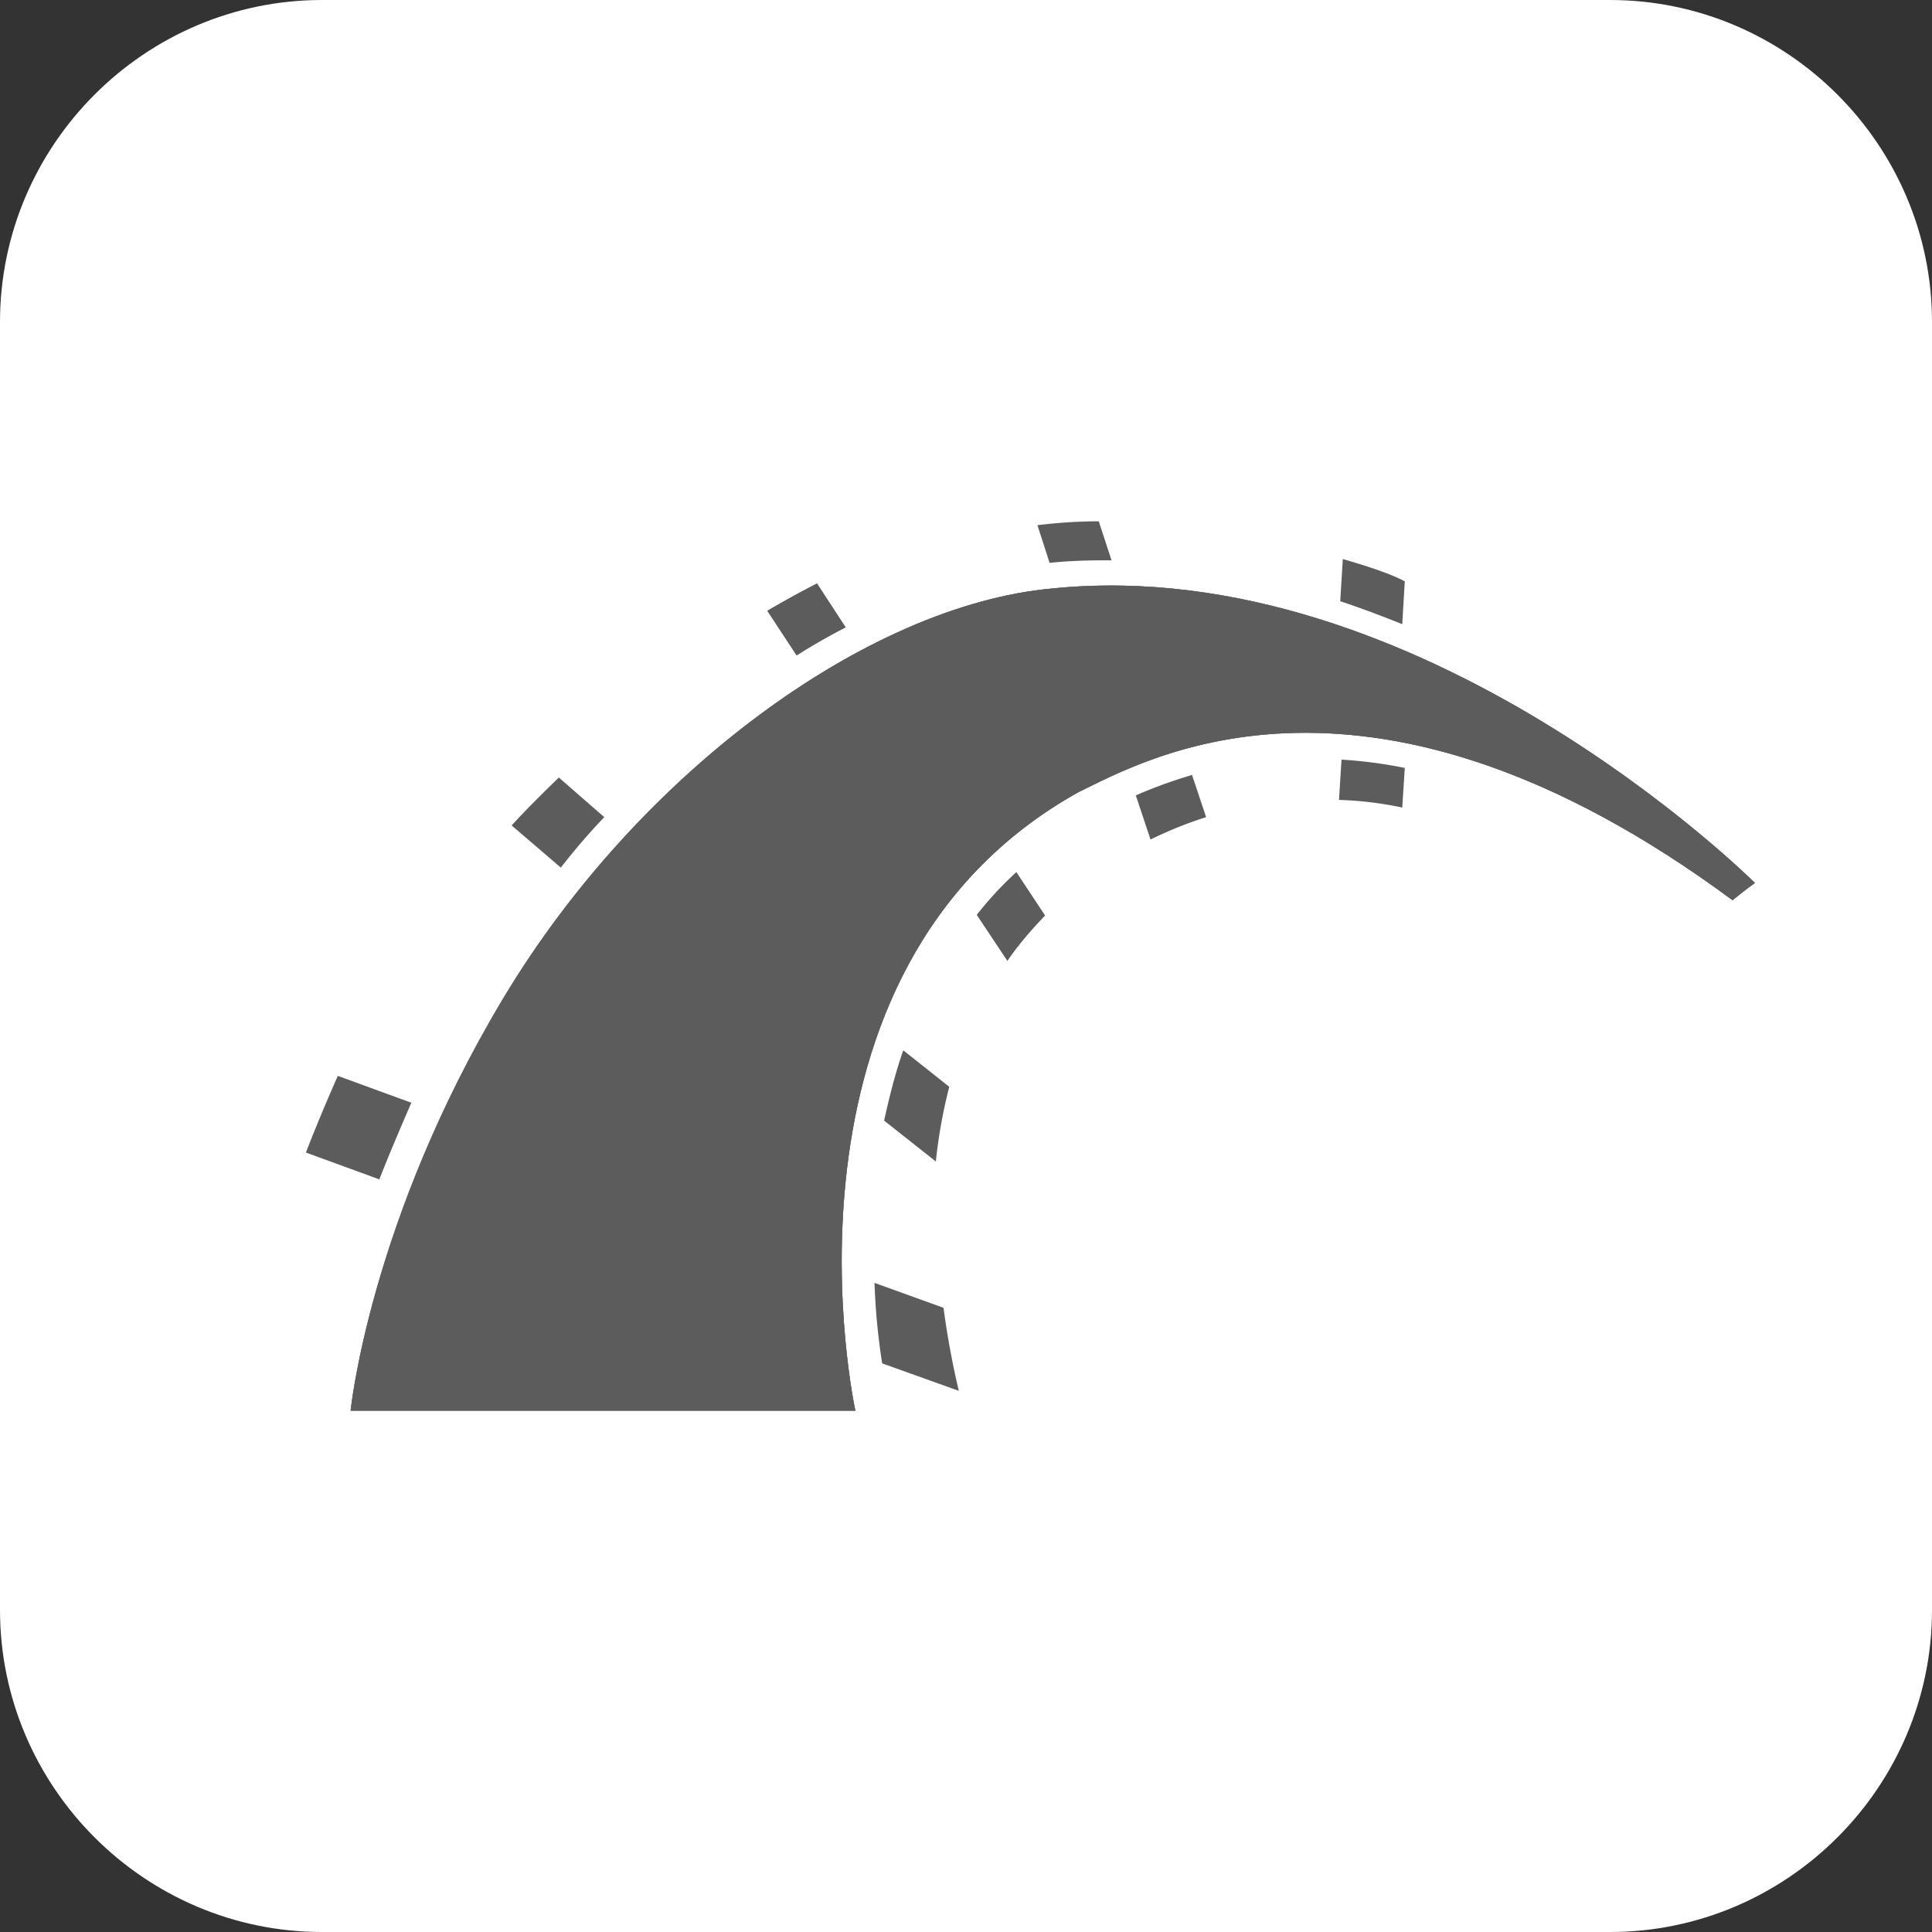
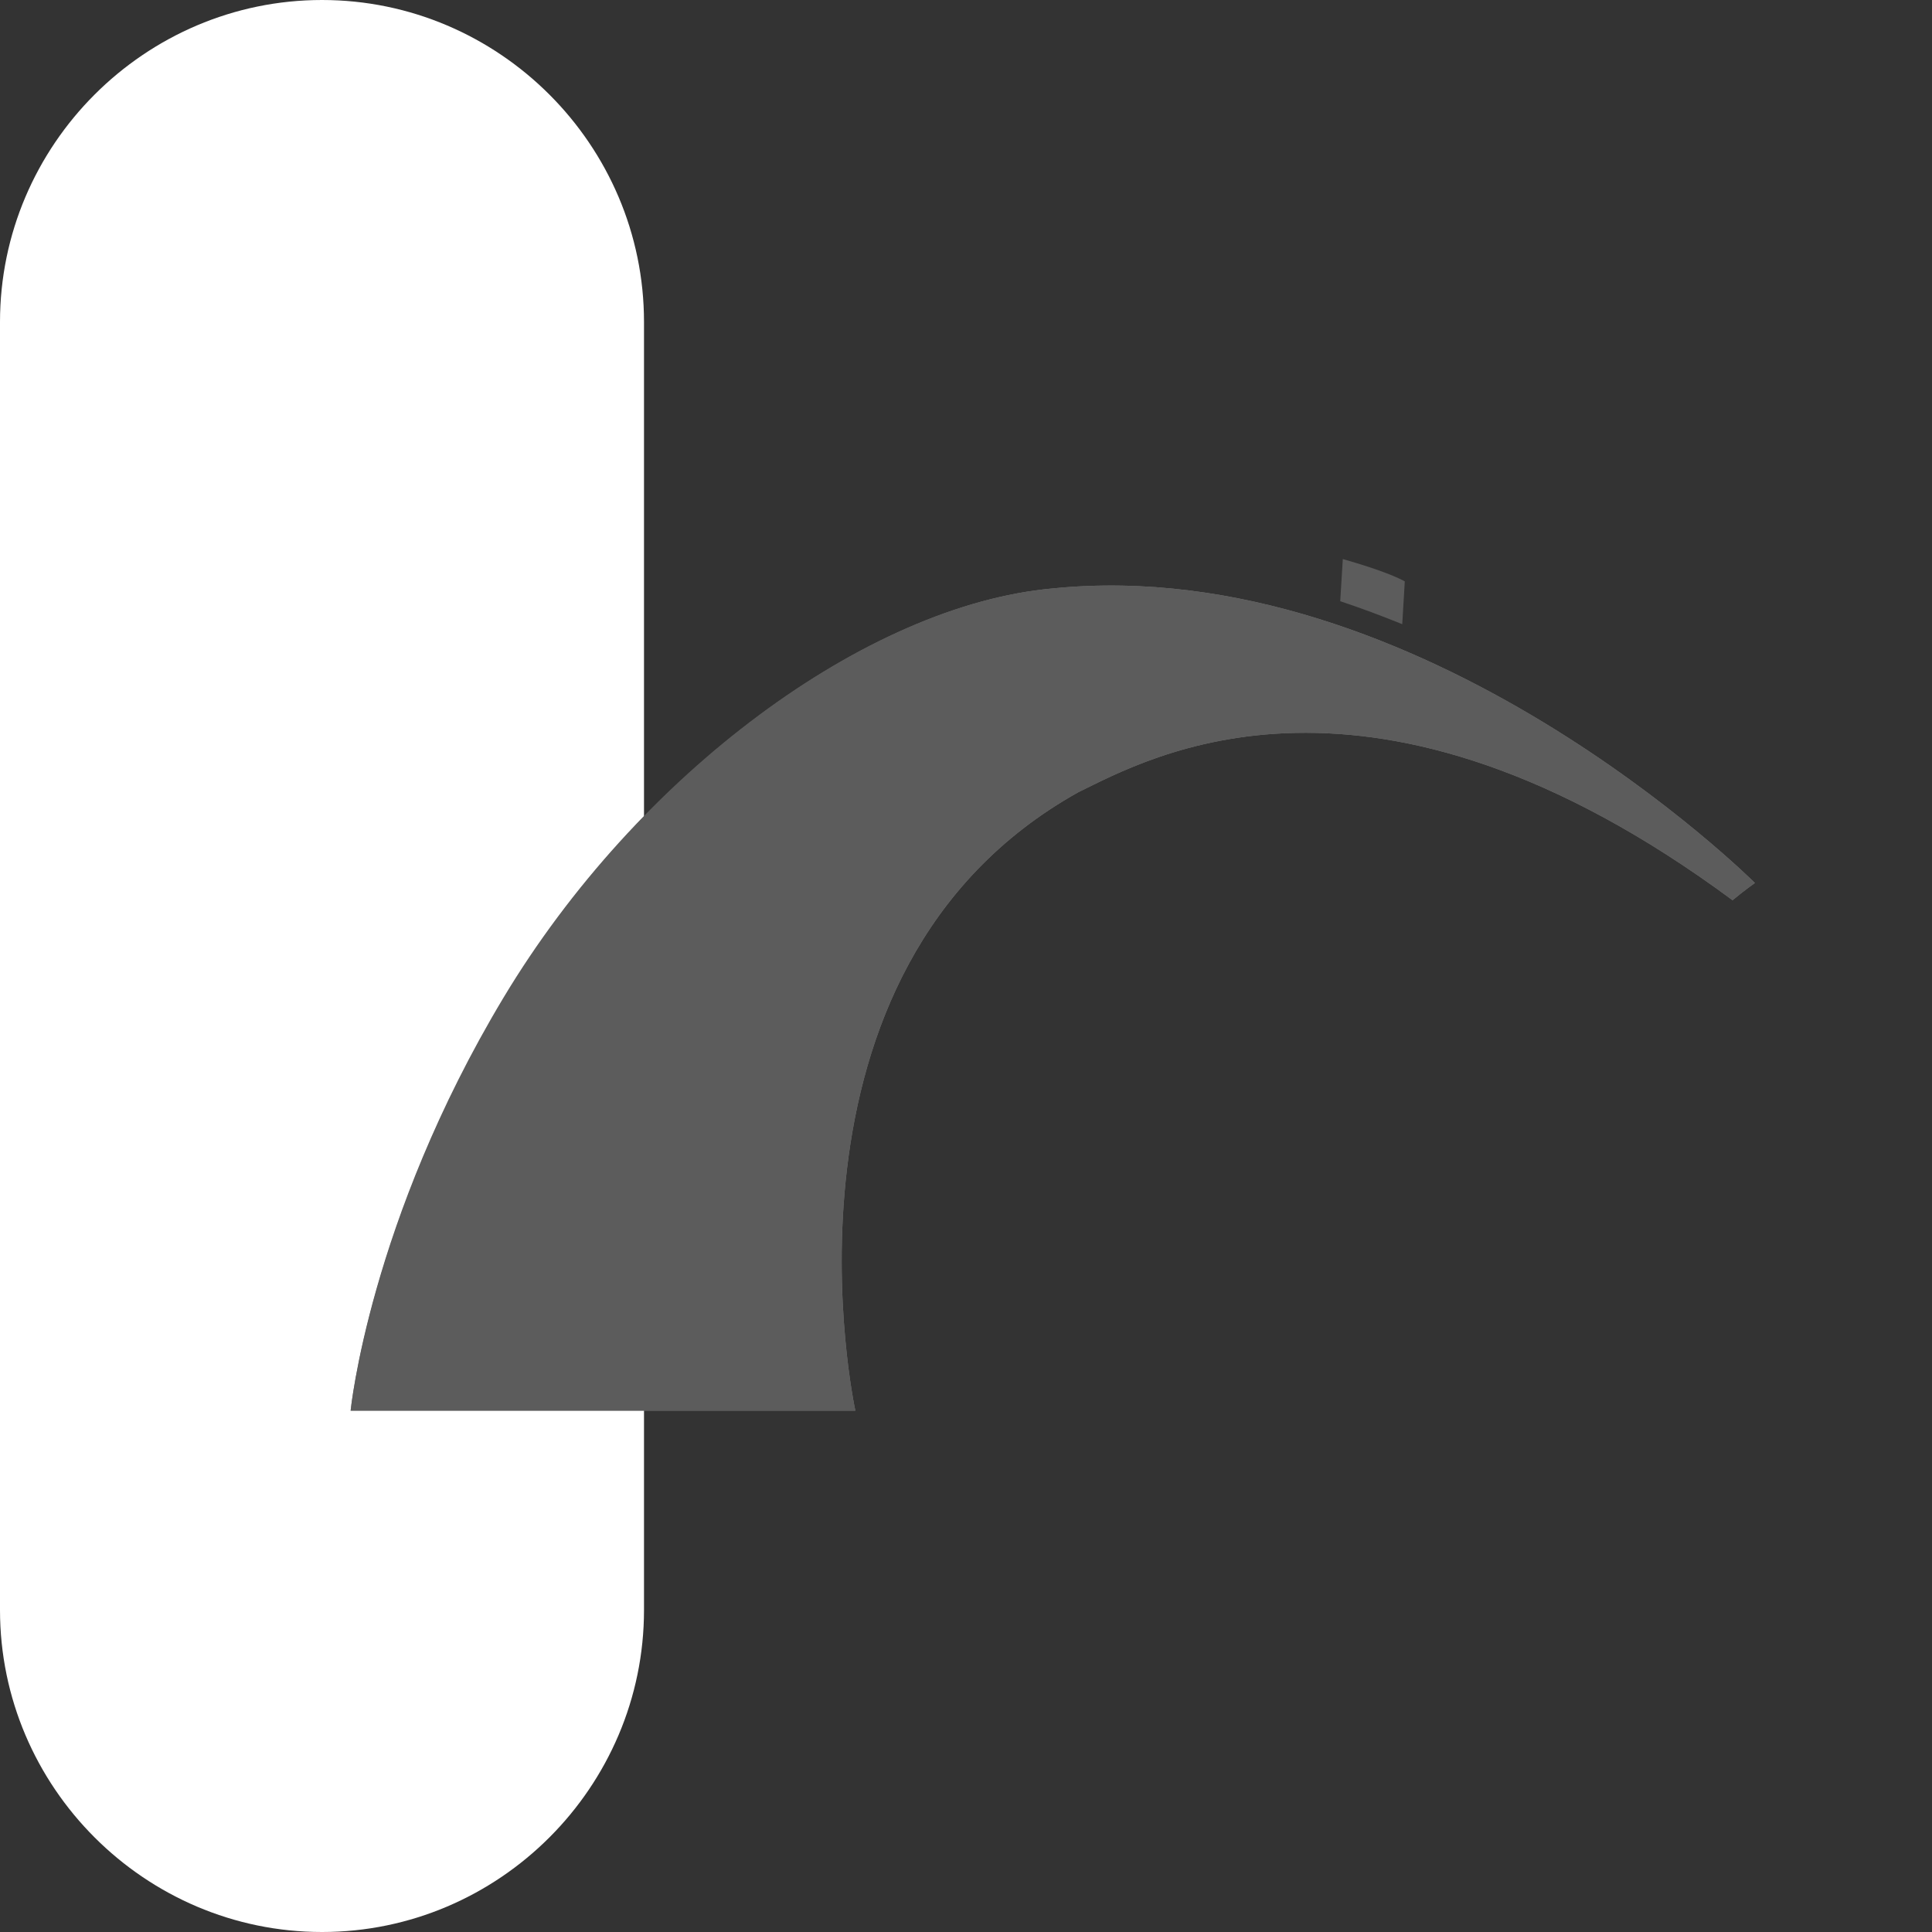
<svg xmlns="http://www.w3.org/2000/svg" width="60" height="60" viewBox="0 0 60 60">
  <rect x="0" y="0" width="60" height="60" fill="#333333" stroke="none" />
  <g fill="none" fill-rule="evenodd">
-     <path fill="#FFF" d="M50 60H10C4.5 60 0 55.5 0 50V10C0 4.5 4.5 0 10 0h40c5.5 0 10 4.5 10 10v40c0 5.5-4.5 10-10 10" />
-     <path fill="#777" d="M10.889 43.81h15.675s-2.996-13.671 6.925-19.207c2.162-1.051 9.047-4.98 20.317 3.354.357-.298.694-.536.694-.536s-10.317-10.298-21.805-9.147c-5.774.516-12.877 5.774-17.044 12.719-4.167 6.944-4.762 12.817-4.762 12.817" />
+     <path fill="#FFF" d="M50 60H10C4.5 60 0 55.5 0 50V10C0 4.5 4.5 0 10 0c5.5 0 10 4.5 10 10v40c0 5.5-4.5 10-10 10" />
    <path fill="#777" d="M10.889 43.81h15.675s-2.996-13.671 6.925-19.207c2.162-1.051 9.047-4.98 20.317 3.354.357-.298.694-.536.694-.536s-10.317-10.298-21.805-9.147c-5.774.516-12.877 5.774-17.044 12.719-4.167 6.944-4.762 12.817-4.762 12.817" />
    <path fill="#5C5C5C" d="M43.548 19.385l.079-1.33c-.18-.098-.675-.337-1.925-.693l-.08 1.309c.656.218 1.29.456 1.926.714M10.888 43.81h15.676s-2.996-13.671 6.924-19.207c2.163-1.051 9.048-4.98 20.318 3.354.357-.298.694-.536.694-.536s-10.317-10.298-21.806-9.147c-5.793.516-12.896 5.774-17.063 12.718-4.166 6.945-4.742 12.818-4.742 12.818" />
-     <path fill="#5C5C5C" d="M27.159 39.841a20.25 20.25 0 0 0 .238 2.5l2.38.853a26.065 26.065 0 0 1-.475-2.579l-2.143-.774zm-14.385-5.595l-2.282-.834a53.888 53.888 0 0 0-.992 2.381l2.282.834c.258-.675.675-1.647.992-2.38zm5.992-8.869l-1.41-1.23c-.514.496-1.01.991-1.467 1.487l1.528 1.31c.417-.536.873-1.07 1.349-1.567zm8.69 9.424l1.608 1.27c.079-.773.218-1.547.416-2.32l-1.428-1.132c-.258.734-.436 1.468-.595 2.182zm2.878-6.389l.952 1.43c.337-.497.734-.954 1.17-1.41l-.892-1.349a10.96 10.96 0 0 0-1.23 1.33zm-4.068-8.928l-.893-1.369c-.496.258-1.011.536-1.547.853l.913 1.39a19.619 19.619 0 0 1 1.527-.874zm9.008 5.218l.456 1.37a12.46 12.46 0 0 1 1.727-.695l-.437-1.31c-.674.2-1.25.417-1.746.635zm-.952-7.3h.198l-.397-1.212c-.615 0-1.25.04-1.904.12l.377 1.17c.575-.06 1.15-.079 1.726-.079zm7.34 6.19l-.078 1.25c.655.02 1.309.098 1.964.237l.079-1.23a14.084 14.084 0 0 0-1.964-.258z" />
  </g>
</svg>